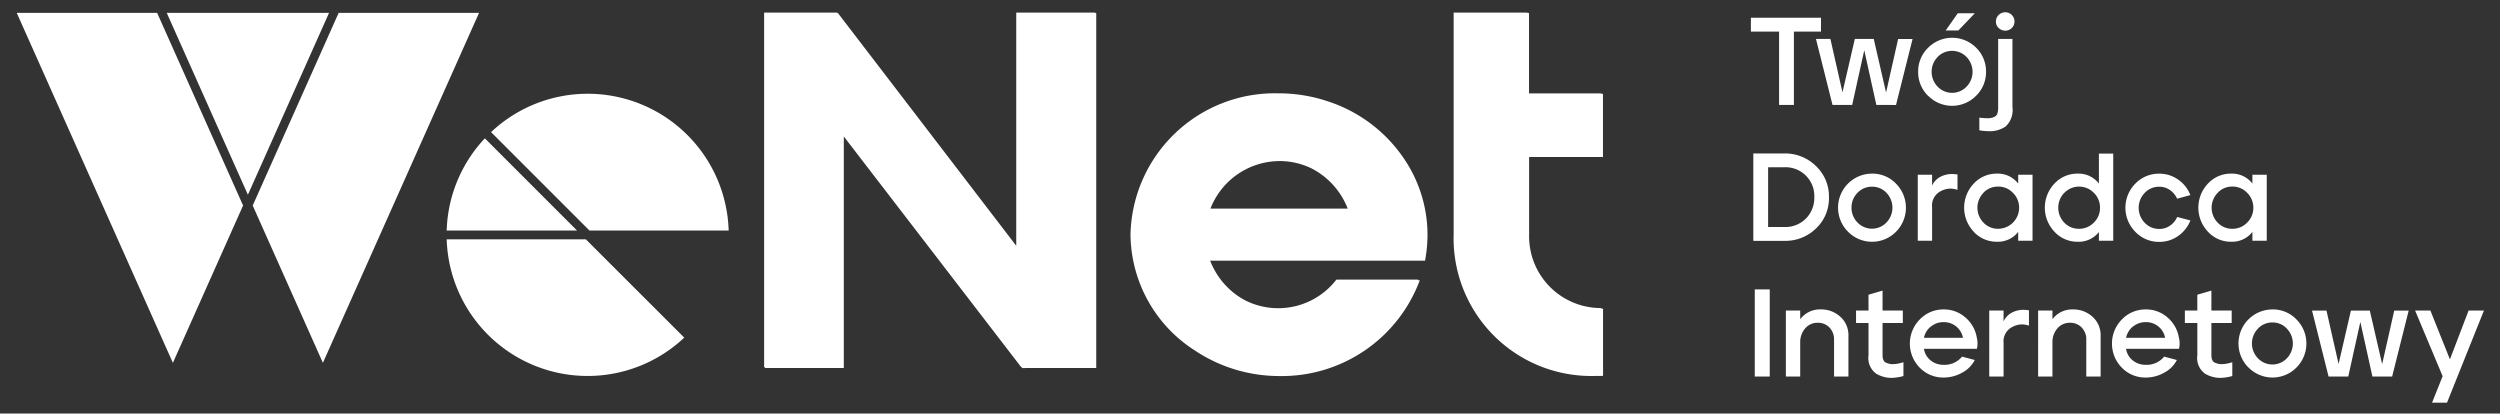
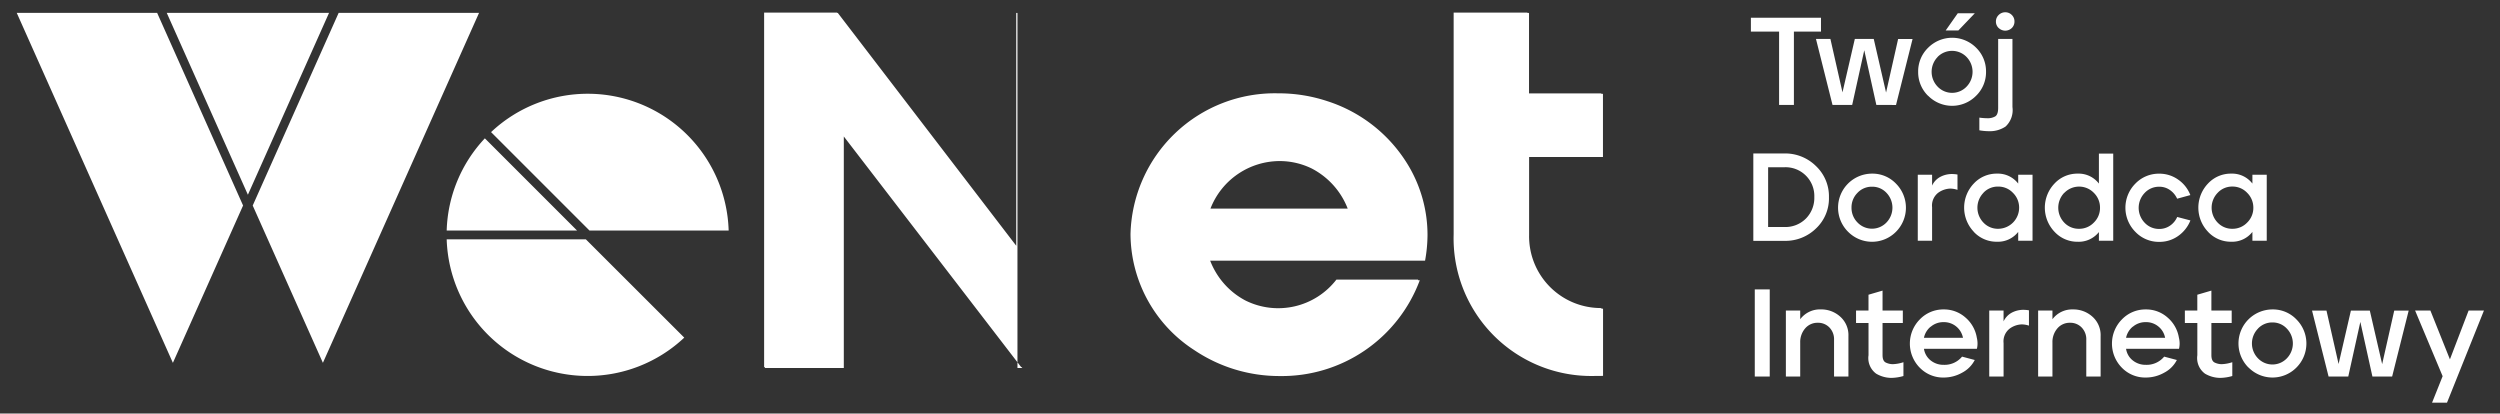
<svg xmlns="http://www.w3.org/2000/svg" width="115.26" height="19.066" viewBox="0 0 115.26 19.066">
  <rect x="0" y="0" width="115.26" height="19.066" fill="#333333" stroke="none" />
  <g transform="translate(0.771 0.566)">
-     <path d="M111.356,18l.488-1.222-1.269-3.026h.705l.9,2.25.861-2.25h.707L112.045,18Zm-10.471-1.341a.891.891,0,0,1-.35-.847V14.326H99.96v-.575h.574v-.729l.649-.19v.918h.936v.575h-.936v1.48c0,.188.054.305.164.35a.756.756,0,0,0,.3.069,1.717,1.717,0,0,0,.5-.091v.637a2.113,2.113,0,0,1-.569.086A1.4,1.4,0,0,1,100.884,16.659Zm-15.16,0a.889.889,0,0,1-.35-.847V14.326H84.8v-.575h.574v-.729l.648-.19v.918h.935v.575h-.935v1.48c0,.188.054.305.163.35a.753.753,0,0,0,.3.069,1.706,1.706,0,0,0,.5-.091v.637a2.105,2.105,0,0,1-.568.086A1.389,1.389,0,0,1,85.724,16.659Zm17.167-.28A1.569,1.569,0,0,1,104,13.7a1.494,1.494,0,0,1,1.105.462,1.569,1.569,0,0,1,0,2.216,1.553,1.553,0,0,1-2.209,0Zm.436-1.791a.98.98,0,0,0,0,1.363.921.921,0,0,0,1.337,0,.984.984,0,0,0,0-1.363A.889.889,0,0,0,104,14.3.9.9,0,0,0,103.327,14.587ZM97.05,16.381a1.583,1.583,0,0,1,.009-2.222,1.5,1.5,0,0,1,1.1-.459,1.483,1.483,0,0,1,1,.37,1.55,1.55,0,0,1,.525.927,1.145,1.145,0,0,1,.035.277,1.036,1.036,0,0,1-.029.24H97.249a.832.832,0,0,0,.313.54.937.937,0,0,0,.6.2,1.045,1.045,0,0,0,.844-.378l.585.155a1.357,1.357,0,0,1-.589.588,1.72,1.72,0,0,1-.841.221A1.5,1.5,0,0,1,97.05,16.381Zm.508-1.886a.9.9,0,0,0-.309.513h1.8a.871.871,0,0,0-.3-.513.88.88,0,0,0-.595-.209A.893.893,0,0,0,97.559,14.5Zm-9.826,1.886a1.584,1.584,0,0,1,.009-2.222,1.5,1.5,0,0,1,1.1-.459,1.485,1.485,0,0,1,1,.37,1.55,1.55,0,0,1,.526.927,1.2,1.2,0,0,1,.034.277,1.024,1.024,0,0,1-.029.24H87.931a.839.839,0,0,0,.313.54.939.939,0,0,0,.6.2,1.043,1.043,0,0,0,.844-.378l.585.155a1.36,1.36,0,0,1-.587.588,1.728,1.728,0,0,1-.841.221A1.5,1.5,0,0,1,87.733,16.381Zm.508-1.886a.9.9,0,0,0-.31.513h1.8a.89.89,0,0,0-.895-.722A.89.89,0,0,0,88.241,14.5Zm20.367,2.3-.557-2.52-.557,2.52h-.907l-.763-3.042h.666l.558,2.463.568-2.463h.872l.569,2.469.557-2.469h.666l-.763,3.042Zm-13.192,0V15.107a.776.776,0,0,0-.215-.576.721.721,0,0,0-.531-.216.744.744,0,0,0-.588.261.96.96,0,0,0-.226.652v1.567h-.66V13.752h.66v.4A1.13,1.13,0,0,1,94.8,13.7a1.3,1.3,0,0,1,.9.336,1.136,1.136,0,0,1,.376.893v1.865Zm-4.474,0V13.752h.66v.5a.879.879,0,0,1,.394-.411,1.145,1.145,0,0,1,.513-.123,1.6,1.6,0,0,1,.264.023v.706a1.09,1.09,0,0,0-.338-.057,1,1,0,0,0-.545.19.744.744,0,0,0-.287.671v1.544Zm-7.155,0V15.107a.776.776,0,0,0-.215-.576.719.719,0,0,0-.53-.216.744.744,0,0,0-.588.261.96.96,0,0,0-.227.652v1.567h-.661V13.752h.661v.4a1.132,1.132,0,0,1,.947-.453,1.3,1.3,0,0,1,.9.336,1.137,1.137,0,0,1,.376.893v1.865Zm-3.655,0V12.776h.69v4.019ZM19.823,10.468h6.416L30.776,15a6.5,6.5,0,0,1-10.953-4.537Zm52.859,6.3a6.346,6.346,0,0,1-6.434-6.534V.015h3.4V.029h.069V.04h.006v3.7h3.331v.019h.072v.01h.006V6.673H69.727v3.593a3.308,3.308,0,0,0,3.331,3.37v.028h.072v.009h.006v3.091ZM54.3,15.582a6.405,6.405,0,0,1-2.95-5.352,6.654,6.654,0,0,1,6.811-6.493A7.105,7.105,0,0,1,60.43,4.1,6.758,6.758,0,0,1,64.181,7.1a6.245,6.245,0,0,1,.862,3.17,6.743,6.743,0,0,1-.113,1.182H55.022a3.549,3.549,0,0,0,.39.738,3.461,3.461,0,0,0,1.24,1.1,3.39,3.39,0,0,0,4.19-.964H64.61l-.01.027h.074a.072.072,0,0,0,0,.01h.01a6.786,6.786,0,0,1-6.454,4.408A7.021,7.021,0,0,1,54.3,15.582ZM61.363,9.05A3.507,3.507,0,0,0,59.7,7.2a3.364,3.364,0,0,0-1.474-.34,3.432,3.432,0,0,0-3.19,2.192Zm-15,7.352-.032-.042h-.021L38.132,5.726V16.4H34.5v-.01h-.008V16.36h-.034V.015h3.36l.011.014h.026l8.227,10.736V.015h3.632V.029h.049V.04h.007V16.4ZM10.88,8.91,14.843.026h6.473l-7.2,16.136ZM0,.026H6.473l3.963,8.883L7.2,16.163ZM97.672,10.117A1.577,1.577,0,0,1,97.677,7.9a1.5,1.5,0,0,1,1.1-.459,1.487,1.487,0,0,1,.873.273,1.533,1.533,0,0,1,.563.714l-.609.167a.976.976,0,0,0-.333-.4.842.842,0,0,0-.494-.152.9.9,0,0,0-.671.287.991.991,0,0,0,0,1.372.9.9,0,0,0,.671.287.854.854,0,0,0,.5-.152.935.935,0,0,0,.33-.4l.609.16a1.589,1.589,0,0,1-.563.715,1.474,1.474,0,0,1-.873.273A1.494,1.494,0,0,1,97.672,10.117Zm-13.242,0a1.569,1.569,0,0,1,1.108-2.678,1.494,1.494,0,0,1,1.105.463,1.572,1.572,0,0,1,0,2.216,1.552,1.552,0,0,1-2.211,0Zm.436-1.791a.944.944,0,0,0-.275.68.954.954,0,0,0,.275.684.922.922,0,0,0,1.338,0,.986.986,0,0,0,0-1.364.89.89,0,0,0-.669-.284A.9.9,0,0,0,84.866,8.325Zm16.159,1.791a1.61,1.61,0,0,1,0-2.219,1.434,1.434,0,0,1,1.073-.459,1.177,1.177,0,0,1,.976.459V7.491h.661v3.042h-.661v-.407a1.181,1.181,0,0,1-.976.453A1.434,1.434,0,0,1,101.024,10.117Zm.448-1.794a.986.986,0,0,0,0,1.375.912.912,0,0,0,.68.284.927.927,0,0,0,.68-.287.94.94,0,0,0,.284-.684.95.95,0,0,0-.284-.686.921.921,0,0,0-.68-.29A.909.909,0,0,0,101.473,8.323Zm-7.525,1.794a1.609,1.609,0,0,1,0-2.219,1.433,1.433,0,0,1,1.074-.459,1.176,1.176,0,0,1,.975.459V6.515h.66v4.018h-.66v-.4a1.187,1.187,0,0,1-.975.447A1.433,1.433,0,0,1,93.948,10.117ZM94.4,8.323a.992.992,0,0,0,0,1.375.915.915,0,0,0,.684.284.926.926,0,0,0,.68-.287.936.936,0,0,0,.284-.684.946.946,0,0,0-.284-.686.946.946,0,0,0-1.36,0Zm-4.173,1.794a1.61,1.61,0,0,1,0-2.219,1.433,1.433,0,0,1,1.073-.459,1.178,1.178,0,0,1,.976.459V7.491h.661v3.042h-.661v-.407a1.182,1.182,0,0,1-.976.453A1.433,1.433,0,0,1,90.223,10.117Zm.448-1.794a.986.986,0,0,0,0,1.375.912.912,0,0,0,.68.284.973.973,0,0,0,.964-.97.947.947,0,0,0-.284-.686.922.922,0,0,0-.68-.29A.909.909,0,0,0,90.671,8.323ZM80.064,10.538V6.509h1.429a2.017,2.017,0,0,1,1.458.58,1.921,1.921,0,0,1,.6,1.435v.017a1.9,1.9,0,0,1-.591,1.42,2.012,2.012,0,0,1-1.464.577Zm.682-.638h.746a1.335,1.335,0,0,0,1-.393,1.353,1.353,0,0,0,.384-.985,1.326,1.326,0,0,0-1.383-1.377h-.746Zm6.9.632V7.491h.66v.5a.864.864,0,0,1,.393-.41,1.146,1.146,0,0,1,.514-.124,1.585,1.585,0,0,1,.264.023v.707a1.094,1.094,0,0,0-.339-.058,1.007,1.007,0,0,0-.546.189.745.745,0,0,0-.286.672v1.544Zm-61.239-.469L21.869,5.525a6.5,6.5,0,0,1,10.954,4.538Zm-6.584,0a6.474,6.474,0,0,1,1.76-4.251l4.251,4.251ZM6.916.026H14.4L10.658,8.413ZM90.485,5.442V4.857a2.869,2.869,0,0,0,.367.028.689.689,0,0,0,.362-.083q.138-.083.138-.4V1.228h.659v3.14a1.033,1.033,0,0,1-.318.9,1.289,1.289,0,0,1-.738.215A2.72,2.72,0,0,1,90.485,5.442ZM88.124,3.854a1.519,1.519,0,0,1-.46-1.11,1.514,1.514,0,0,1,.46-1.109,1.561,1.561,0,0,1,2.213,0,1.517,1.517,0,0,1,.456,1.105,1.516,1.516,0,0,1-.459,1.11,1.551,1.551,0,0,1-2.209,0Zm.436-1.791a.982.982,0,0,0,0,1.364.921.921,0,0,0,1.337,0,.983.983,0,0,0,0-1.364.933.933,0,0,0-1.341,0ZM85.736,4.271l-.557-2.52-.557,2.52h-.907l-.763-3.043h.666l.557,2.463.569-2.463h.872L86.184,3.7l.556-2.469h.666l-.763,3.043Zm-4.484,0V.89h-1.3V.253h3.232V.89H81.935V4.271ZM91.375.726a.405.405,0,0,1-.126-.3.407.407,0,0,1,.126-.3A.423.423,0,0,1,91.68,0a.412.412,0,0,1,.3.123.409.409,0,0,1,.124.3.409.409,0,0,1-.12.3.435.435,0,0,1-.609,0ZM88.933.838,89.49.046h.786l-.758.792Z" fill="#fff" stroke="rgba(0,0,0,0)" stroke-miterlimit="10" stroke-width="1" />
+     <path d="M111.356,18l.488-1.222-1.269-3.026h.705l.9,2.25.861-2.25h.707L112.045,18Zm-10.471-1.341a.891.891,0,0,1-.35-.847V14.326H99.96v-.575h.574v-.729l.649-.19v.918h.936v.575h-.936v1.48c0,.188.054.305.164.35a.756.756,0,0,0,.3.069,1.717,1.717,0,0,0,.5-.091v.637a2.113,2.113,0,0,1-.569.086A1.4,1.4,0,0,1,100.884,16.659Zm-15.16,0a.889.889,0,0,1-.35-.847V14.326H84.8v-.575h.574v-.729l.648-.19v.918h.935v.575h-.935v1.48c0,.188.054.305.163.35a.753.753,0,0,0,.3.069,1.706,1.706,0,0,0,.5-.091v.637a2.105,2.105,0,0,1-.568.086A1.389,1.389,0,0,1,85.724,16.659Zm17.167-.28A1.569,1.569,0,0,1,104,13.7a1.494,1.494,0,0,1,1.105.462,1.569,1.569,0,0,1,0,2.216,1.553,1.553,0,0,1-2.209,0Zm.436-1.791a.98.98,0,0,0,0,1.363.921.921,0,0,0,1.337,0,.984.984,0,0,0,0-1.363A.889.889,0,0,0,104,14.3.9.9,0,0,0,103.327,14.587ZM97.05,16.381a1.583,1.583,0,0,1,.009-2.222,1.5,1.5,0,0,1,1.1-.459,1.483,1.483,0,0,1,1,.37,1.55,1.55,0,0,1,.525.927,1.145,1.145,0,0,1,.035.277,1.036,1.036,0,0,1-.029.24H97.249a.832.832,0,0,0,.313.54.937.937,0,0,0,.6.2,1.045,1.045,0,0,0,.844-.378l.585.155a1.357,1.357,0,0,1-.589.588,1.72,1.72,0,0,1-.841.221A1.5,1.5,0,0,1,97.05,16.381Zm.508-1.886a.9.9,0,0,0-.309.513h1.8a.871.871,0,0,0-.3-.513.88.88,0,0,0-.595-.209A.893.893,0,0,0,97.559,14.5Zm-9.826,1.886a1.584,1.584,0,0,1,.009-2.222,1.5,1.5,0,0,1,1.1-.459,1.485,1.485,0,0,1,1,.37,1.55,1.55,0,0,1,.526.927,1.2,1.2,0,0,1,.034.277,1.024,1.024,0,0,1-.029.24H87.931a.839.839,0,0,0,.313.54.939.939,0,0,0,.6.2,1.043,1.043,0,0,0,.844-.378l.585.155a1.36,1.36,0,0,1-.587.588,1.728,1.728,0,0,1-.841.221A1.5,1.5,0,0,1,87.733,16.381Zm.508-1.886a.9.9,0,0,0-.31.513h1.8a.89.89,0,0,0-.895-.722A.89.89,0,0,0,88.241,14.5Zm20.367,2.3-.557-2.52-.557,2.52h-.907l-.763-3.042h.666l.558,2.463.568-2.463h.872l.569,2.469.557-2.469h.666l-.763,3.042Zm-13.192,0V15.107a.776.776,0,0,0-.215-.576.721.721,0,0,0-.531-.216.744.744,0,0,0-.588.261.96.96,0,0,0-.226.652v1.567h-.66V13.752h.66v.4A1.13,1.13,0,0,1,94.8,13.7a1.3,1.3,0,0,1,.9.336,1.136,1.136,0,0,1,.376.893v1.865Zm-4.474,0V13.752h.66v.5a.879.879,0,0,1,.394-.411,1.145,1.145,0,0,1,.513-.123,1.6,1.6,0,0,1,.264.023v.706a1.09,1.09,0,0,0-.338-.057,1,1,0,0,0-.545.19.744.744,0,0,0-.287.671v1.544Zm-7.155,0V15.107a.776.776,0,0,0-.215-.576.719.719,0,0,0-.53-.216.744.744,0,0,0-.588.261.96.96,0,0,0-.227.652v1.567h-.661V13.752h.661v.4a1.132,1.132,0,0,1,.947-.453,1.3,1.3,0,0,1,.9.336,1.137,1.137,0,0,1,.376.893v1.865Zm-3.655,0V12.776h.69v4.019ZM19.823,10.468h6.416L30.776,15a6.5,6.5,0,0,1-10.953-4.537Zm52.859,6.3a6.346,6.346,0,0,1-6.434-6.534V.015h3.4V.029h.069V.04h.006v3.7h3.331v.019h.072v.01h.006V6.673H69.727v3.593a3.308,3.308,0,0,0,3.331,3.37v.028h.072v.009h.006v3.091ZM54.3,15.582a6.405,6.405,0,0,1-2.95-5.352,6.654,6.654,0,0,1,6.811-6.493A7.105,7.105,0,0,1,60.43,4.1,6.758,6.758,0,0,1,64.181,7.1a6.245,6.245,0,0,1,.862,3.17,6.743,6.743,0,0,1-.113,1.182H55.022a3.549,3.549,0,0,0,.39.738,3.461,3.461,0,0,0,1.24,1.1,3.39,3.39,0,0,0,4.19-.964H64.61l-.01.027h.074a.072.072,0,0,0,0,.01h.01a6.786,6.786,0,0,1-6.454,4.408A7.021,7.021,0,0,1,54.3,15.582ZM61.363,9.05A3.507,3.507,0,0,0,59.7,7.2a3.364,3.364,0,0,0-1.474-.34,3.432,3.432,0,0,0-3.19,2.192Zm-15,7.352-.032-.042h-.021L38.132,5.726V16.4H34.5v-.01h-.008V16.36h-.034V.015h3.36l.011.014h.026l8.227,10.736V.015V.029h.049V.04h.007V16.4ZM10.88,8.91,14.843.026h6.473l-7.2,16.136ZM0,.026H6.473l3.963,8.883L7.2,16.163ZM97.672,10.117A1.577,1.577,0,0,1,97.677,7.9a1.5,1.5,0,0,1,1.1-.459,1.487,1.487,0,0,1,.873.273,1.533,1.533,0,0,1,.563.714l-.609.167a.976.976,0,0,0-.333-.4.842.842,0,0,0-.494-.152.9.9,0,0,0-.671.287.991.991,0,0,0,0,1.372.9.9,0,0,0,.671.287.854.854,0,0,0,.5-.152.935.935,0,0,0,.33-.4l.609.16a1.589,1.589,0,0,1-.563.715,1.474,1.474,0,0,1-.873.273A1.494,1.494,0,0,1,97.672,10.117Zm-13.242,0a1.569,1.569,0,0,1,1.108-2.678,1.494,1.494,0,0,1,1.105.463,1.572,1.572,0,0,1,0,2.216,1.552,1.552,0,0,1-2.211,0Zm.436-1.791a.944.944,0,0,0-.275.68.954.954,0,0,0,.275.684.922.922,0,0,0,1.338,0,.986.986,0,0,0,0-1.364.89.89,0,0,0-.669-.284A.9.9,0,0,0,84.866,8.325Zm16.159,1.791a1.61,1.61,0,0,1,0-2.219,1.434,1.434,0,0,1,1.073-.459,1.177,1.177,0,0,1,.976.459V7.491h.661v3.042h-.661v-.407a1.181,1.181,0,0,1-.976.453A1.434,1.434,0,0,1,101.024,10.117Zm.448-1.794a.986.986,0,0,0,0,1.375.912.912,0,0,0,.68.284.927.927,0,0,0,.68-.287.94.94,0,0,0,.284-.684.95.95,0,0,0-.284-.686.921.921,0,0,0-.68-.29A.909.909,0,0,0,101.473,8.323Zm-7.525,1.794a1.609,1.609,0,0,1,0-2.219,1.433,1.433,0,0,1,1.074-.459,1.176,1.176,0,0,1,.975.459V6.515h.66v4.018h-.66v-.4a1.187,1.187,0,0,1-.975.447A1.433,1.433,0,0,1,93.948,10.117ZM94.4,8.323a.992.992,0,0,0,0,1.375.915.915,0,0,0,.684.284.926.926,0,0,0,.68-.287.936.936,0,0,0,.284-.684.946.946,0,0,0-.284-.686.946.946,0,0,0-1.36,0Zm-4.173,1.794a1.61,1.61,0,0,1,0-2.219,1.433,1.433,0,0,1,1.073-.459,1.178,1.178,0,0,1,.976.459V7.491h.661v3.042h-.661v-.407a1.182,1.182,0,0,1-.976.453A1.433,1.433,0,0,1,90.223,10.117Zm.448-1.794a.986.986,0,0,0,0,1.375.912.912,0,0,0,.68.284.973.973,0,0,0,.964-.97.947.947,0,0,0-.284-.686.922.922,0,0,0-.68-.29A.909.909,0,0,0,90.671,8.323ZM80.064,10.538V6.509h1.429a2.017,2.017,0,0,1,1.458.58,1.921,1.921,0,0,1,.6,1.435v.017a1.9,1.9,0,0,1-.591,1.42,2.012,2.012,0,0,1-1.464.577Zm.682-.638h.746a1.335,1.335,0,0,0,1-.393,1.353,1.353,0,0,0,.384-.985,1.326,1.326,0,0,0-1.383-1.377h-.746Zm6.9.632V7.491h.66v.5a.864.864,0,0,1,.393-.41,1.146,1.146,0,0,1,.514-.124,1.585,1.585,0,0,1,.264.023v.707a1.094,1.094,0,0,0-.339-.058,1.007,1.007,0,0,0-.546.189.745.745,0,0,0-.286.672v1.544Zm-61.239-.469L21.869,5.525a6.5,6.5,0,0,1,10.954,4.538Zm-6.584,0a6.474,6.474,0,0,1,1.76-4.251l4.251,4.251ZM6.916.026H14.4L10.658,8.413ZM90.485,5.442V4.857a2.869,2.869,0,0,0,.367.028.689.689,0,0,0,.362-.083q.138-.083.138-.4V1.228h.659v3.14a1.033,1.033,0,0,1-.318.9,1.289,1.289,0,0,1-.738.215A2.72,2.72,0,0,1,90.485,5.442ZM88.124,3.854a1.519,1.519,0,0,1-.46-1.11,1.514,1.514,0,0,1,.46-1.109,1.561,1.561,0,0,1,2.213,0,1.517,1.517,0,0,1,.456,1.105,1.516,1.516,0,0,1-.459,1.11,1.551,1.551,0,0,1-2.209,0Zm.436-1.791a.982.982,0,0,0,0,1.364.921.921,0,0,0,1.337,0,.983.983,0,0,0,0-1.364.933.933,0,0,0-1.341,0ZM85.736,4.271l-.557-2.52-.557,2.52h-.907l-.763-3.043h.666l.557,2.463.569-2.463h.872L86.184,3.7l.556-2.469h.666l-.763,3.043Zm-4.484,0V.89h-1.3V.253h3.232V.89H81.935V4.271ZM91.375.726a.405.405,0,0,1-.126-.3.407.407,0,0,1,.126-.3A.423.423,0,0,1,91.68,0a.412.412,0,0,1,.3.123.409.409,0,0,1,.124.3.409.409,0,0,1-.12.3.435.435,0,0,1-.609,0ZM88.933.838,89.49.046h.786l-.758.792Z" fill="#fff" stroke="rgba(0,0,0,0)" stroke-miterlimit="10" stroke-width="1" />
  </g>
</svg>